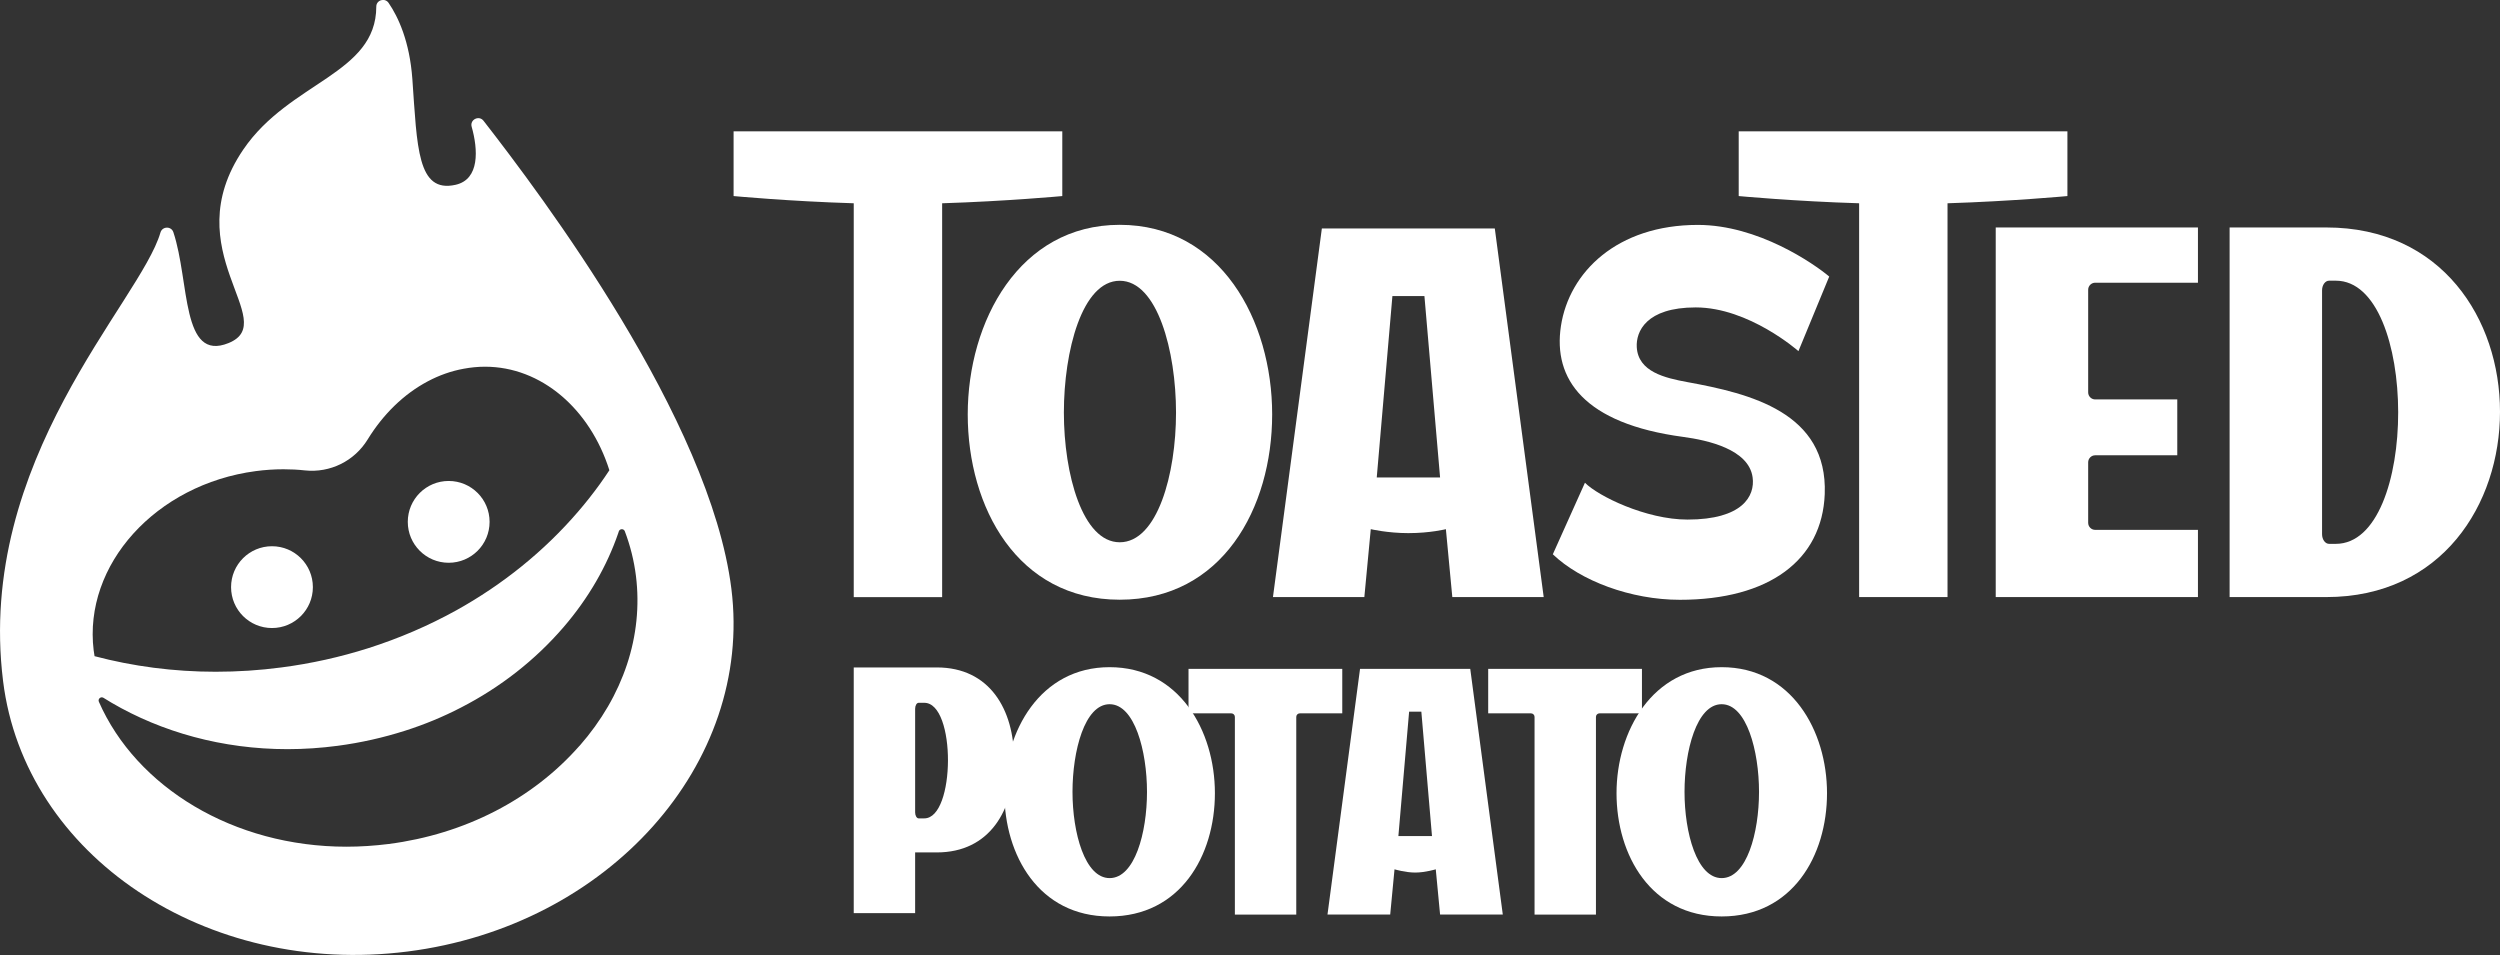
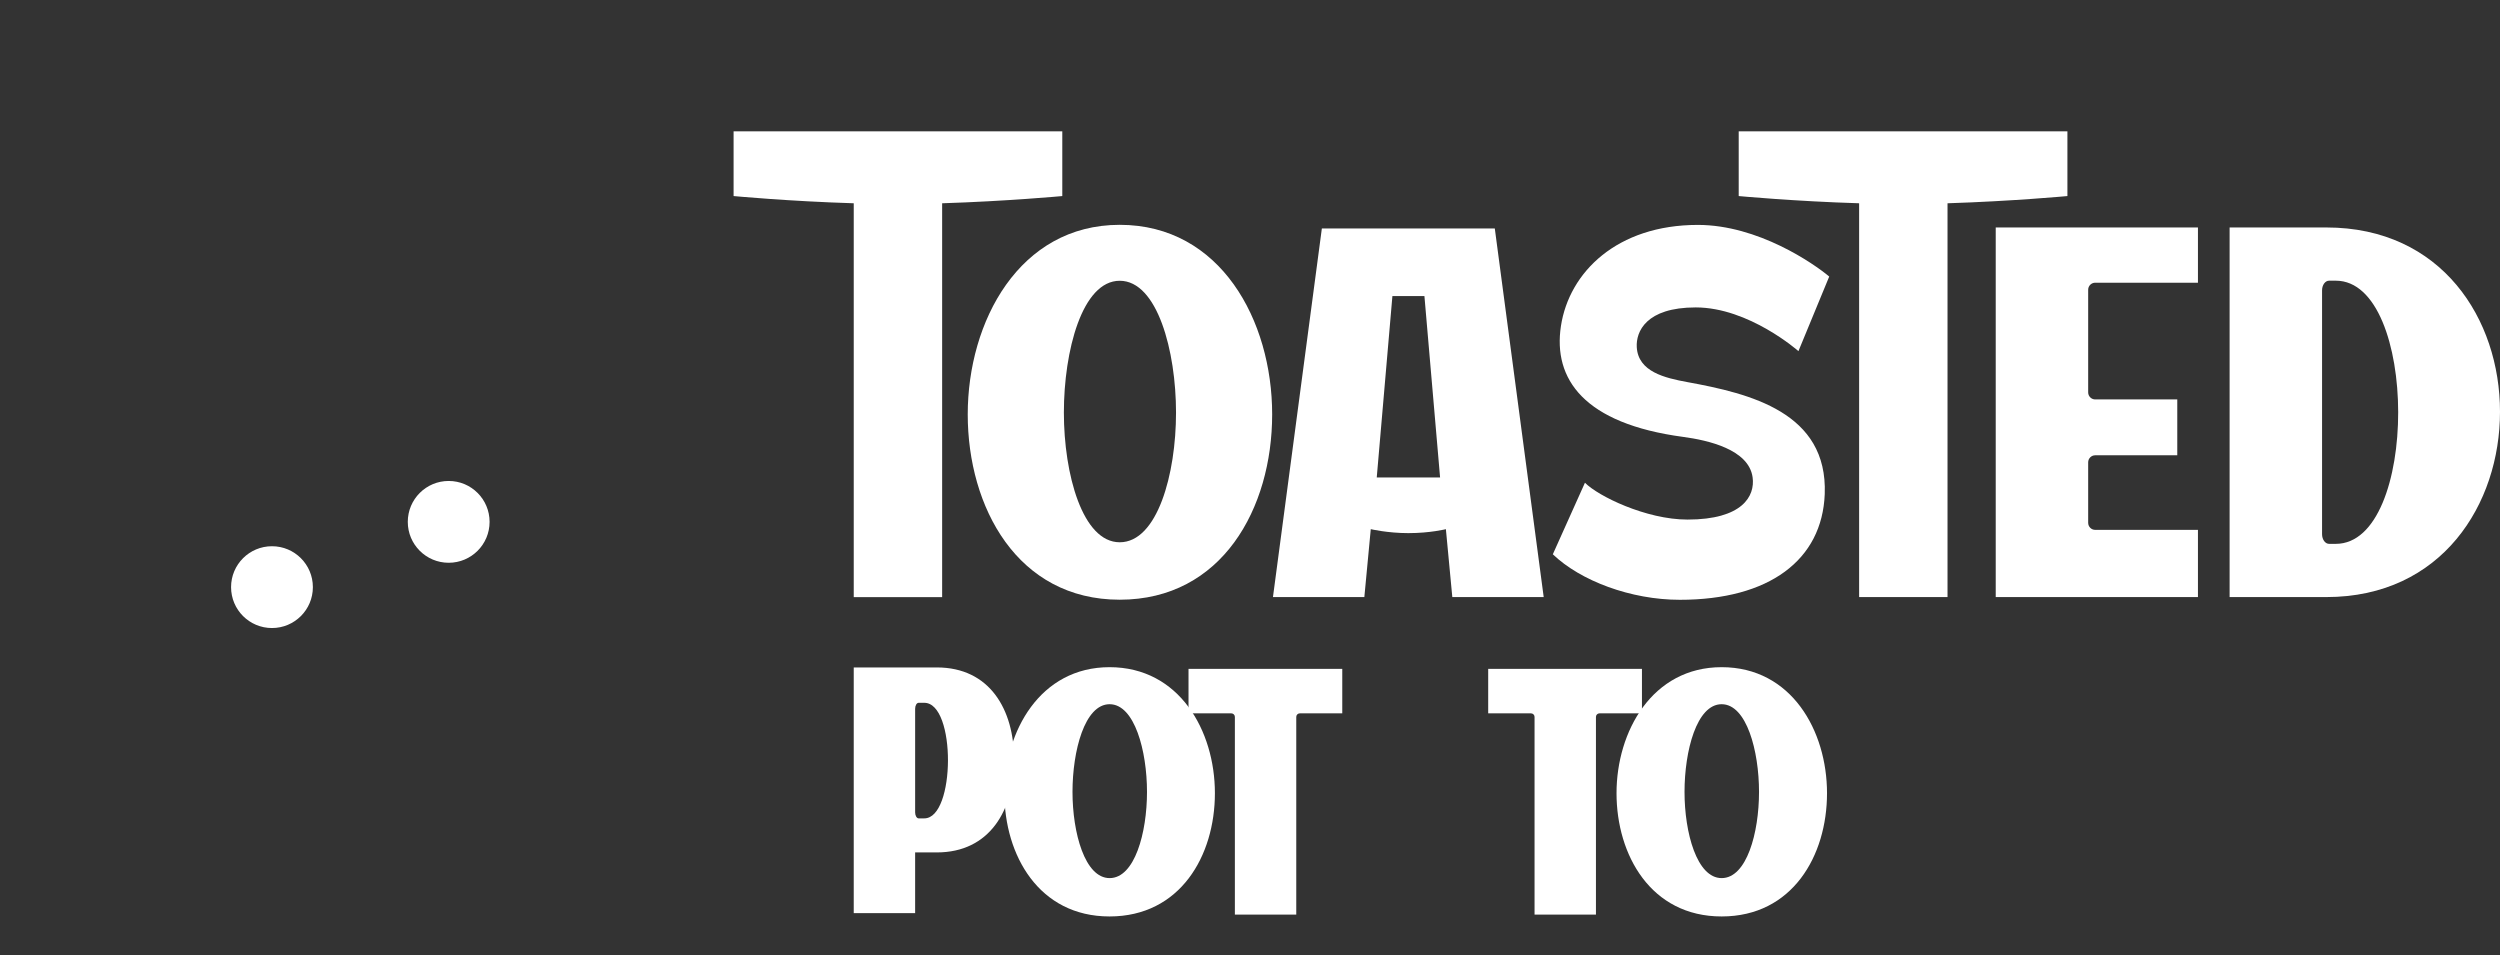
<svg xmlns="http://www.w3.org/2000/svg" viewBox="0 0 284.22 108.57">
  <rect x="0" y="0" width="284.22" height="108.57" fill="#333333" stroke="none" />
  <defs>
    <style>
      .cls-1 {
        fill: #fff;
        stroke-width: 0px;
      }
    </style>
  </defs>
  <g id="Camada_16" data-name="Camada 16">
    <g>
      <path class="cls-1" d="M126.14,75.85c7.93,0,11.98,7.22,11.98,14.33s-3.94,14.01-11.98,14.01-11.95-6.98-11.95-14.01,4.06-14.33,11.95-14.33ZM126.15,99.83c2.85,0,4.25-5.15,4.25-9.8s-1.41-9.97-4.25-9.97-4.22,5.31-4.22,9.97,1.41,9.8,4.22,9.8Z" />
      <path class="cls-1" d="M195.73,75.85c7.93,0,11.98,7.22,11.98,14.33s-3.94,14.01-11.98,14.01-11.95-6.98-11.95-14.01,4.06-14.33,11.95-14.33ZM195.73,99.83c2.85,0,4.25-5.15,4.25-9.8s-1.41-9.97-4.25-9.97-4.22,5.31-4.22,9.97,1.41,9.8,4.22,9.8Z" />
      <path class="cls-1" d="M169.19,76.04v5.06h4.87c.22,0,.4.18.4.4v22.48h6.98v-22.48c0-.22.18-.4.4-.4h4.83v-5.06h-17.48Z" />
      <path class="cls-1" d="M135.12,76.04v5.06h4.87c.22,0,.4.18.4.4v22.48h6.98v-22.48c0-.22.18-.4.4-.4h4.83v-5.06h-17.48Z" />
      <path class="cls-1" d="M106.52,75.88h-9.46v27.93h6.98v-6.9h2.47c5.99,0,8.78-4.79,8.78-10.53s-2.79-10.5-8.78-10.5ZM105.08,93.04h-.64c-.22,0-.4-.31-.4-.68v-11.78c0-.38.18-.68.4-.68h.64c3.63,0,3.55,13.14,0,13.14Z" />
-       <path class="cls-1" d="M167.16,76.04h-12.54l-3.7,27.93h7.13l.49-5.14s1.23.37,2.35.37,2.34-.37,2.34-.37l.49,5.14h7.13l-3.7-27.93ZM158.98,95.05l1.22-14.14h1.39l1.21,14.14h-3.82Z" />
    </g>
  </g>
  <g id="Camada_5" data-name="Camada 5">
    <g>
      <g>
        <path class="cls-1" d="M127.3,25.56c11.46,0,17.33,10.87,17.33,21.55s-5.7,21.07-17.33,21.07-17.28-10.51-17.28-21.07,5.86-21.55,17.28-21.55ZM127.3,61.65c4.28,0,6.4-7.74,6.4-14.74s-2.12-14.99-6.4-14.99-6.35,7.99-6.35,14.99,2.12,14.74,6.35,14.74Z" />
        <path class="cls-1" d="M249.88,32.14v-6.28h-22.99v42.02h22.99v-7.64h-11.68c-.44,0-.8-.36-.8-.8v-6.88c0-.44.36-.8.8-.8h9.33v-6.35h-9.33c-.44,0-.8-.36-.8-.8v-11.67c0-.44.36-.8.8-.8h11.68Z" />
        <path class="cls-1" d="M264.47,25.86h-10.99v42.02h10.99c13.15,0,19.75-10.57,19.75-21.07s-6.6-20.95-19.75-20.95ZM265.55,61.83h-.76c-.44,0-.8-.49-.8-1.1v-27.72c0-.61.36-1.1.8-1.1h.76c9.43,0,9.49,29.92,0,29.92Z" />
        <path class="cls-1" d="M176.54,63.01l3.65-8.13c1.46,1.5,6.93,4.19,11.66,4.19,6.23,0,7.7-2.66,7.4-4.81-.44-3.17-5.07-4.21-7.9-4.59-11.27-1.51-14.81-6.57-13.89-12.61.94-6.13,6.39-11.49,15.56-11.49,6.86,0,13.2,4.41,14.94,5.87l-3.5,8.48s-5.62-4.97-11.68-4.97c-5.66,0-6.8,2.77-6.7,4.52.16,2.8,3.2,3.5,5.75,3.97,7.12,1.3,15.98,3.44,15.62,12.73-.29,7.5-6.31,12.02-16.47,12.02-5.57,0-11.29-2.15-14.45-5.18Z" />
        <path class="cls-1" d="M235.05,14.93h-37.38v7.36s6.38.6,13.69.82v44.77h10.05V23.11c7.29-.23,13.63-.82,13.63-.82v-7.36Z" />
        <path class="cls-1" d="M120.78,14.93h-37.38v7.36h0s6.36.6,13.66.82v44.78h10.05V23.11c7.3-.23,13.66-.82,13.66-.82v-7.36Z" />
        <path class="cls-1" d="M150.28,25.97l-5.56,41.91h10.39l.73-7.72s1.93.45,4.27.45c2.49,0,4.27-.45,4.27-.45l.73,7.72h10.39l-5.56-41.91h-19.65ZM156.52,54.28l1.78-20.62h3.64l1.78,20.62h-7.19Z" />
      </g>
      <g>
        <path class="cls-1" d="M51.01,63.98c2.57,0,4.65-2.08,4.65-4.65s-2.08-4.65-4.65-4.65-4.65,2.08-4.65,4.65,2.08,4.65,4.65,4.65Z" />
        <path class="cls-1" d="M30.92,71.4c2.57,0,4.65-2.08,4.65-4.65s-2.08-4.65-4.65-4.65-4.65,2.08-4.65,4.65,2.08,4.65,4.65,4.65Z" />
-         <path class="cls-1" d="M83.15,66.94c-2.41-19.28-21.62-44.78-28.18-53.21-.51-.66-1.57-.13-1.35.67.73,2.58.94,5.99-1.83,6.61-4.36.98-4.36-4.29-4.91-12.03-.31-4.28-1.6-7.04-2.7-8.65-.42-.62-1.4-.33-1.4.42-.01,7.7-9.86,8.52-15.12,16.25-7.83,11.5,4.36,19.54-1.67,22-5.4,2.2-4.41-6.98-6.28-12.6-.24-.71-1.26-.69-1.47.04C15.94,34.35-2.76,52.3.35,77.43c2.45,19.84,23.09,33.65,45.96,30.75,22.87-2.89,39.33-21.35,36.84-41.24ZM10.65,73.95c-1.19-9.75,7.08-18.89,18.43-20.39,1.05-.14,2.11-.21,3.15-.21.83,0,1.64.04,2.44.13,2.87.3,5.62-1.06,7.13-3.52,1.75-2.85,4.1-5.16,6.84-6.61,1.28-.68,2.65-1.17,4.08-1.43.81-.15,1.62-.23,2.42-.23,6.41,0,11.94,4.81,14.14,11.77-.36.54-.72,1.08-1.1,1.6-.76,1.05-1.57,2.08-2.44,3.09-3.88,4.52-8.58,8.3-13.85,11.23-3.16,1.75-6.53,3.2-10.05,4.32-3.16,1-6.46,1.74-9.85,2.18-2.49.33-5,.49-7.48.49-4.78,0-9.41-.62-13.76-1.77-.04-.22-.07-.44-.1-.66ZM65.89,84.78c-5.34,6.08-13.04,10.05-21.69,11.17-1.6.2-3.21.31-4.81.31-12.84,0-23.89-6.76-28.15-16.48-.14-.32.22-.63.52-.45.3.19.61.38.92.56,5.71,3.34,12.61,5.28,20.01,5.28,1.88,0,3.8-.13,5.69-.38,2.64-.35,5.21-.93,7.68-1.72,2.2-.7,4.32-1.58,6.33-2.62,4.48-2.3,8.44-5.39,11.68-9.15,2.83-3.29,4.92-6.92,6.22-10.7.02-.06.04-.13.06-.19.11-.32.56-.33.68-.02.62,1.63,1.05,3.34,1.27,5.1.84,6.77-1.43,13.62-6.4,19.29Z" />
      </g>
    </g>
  </g>
</svg>